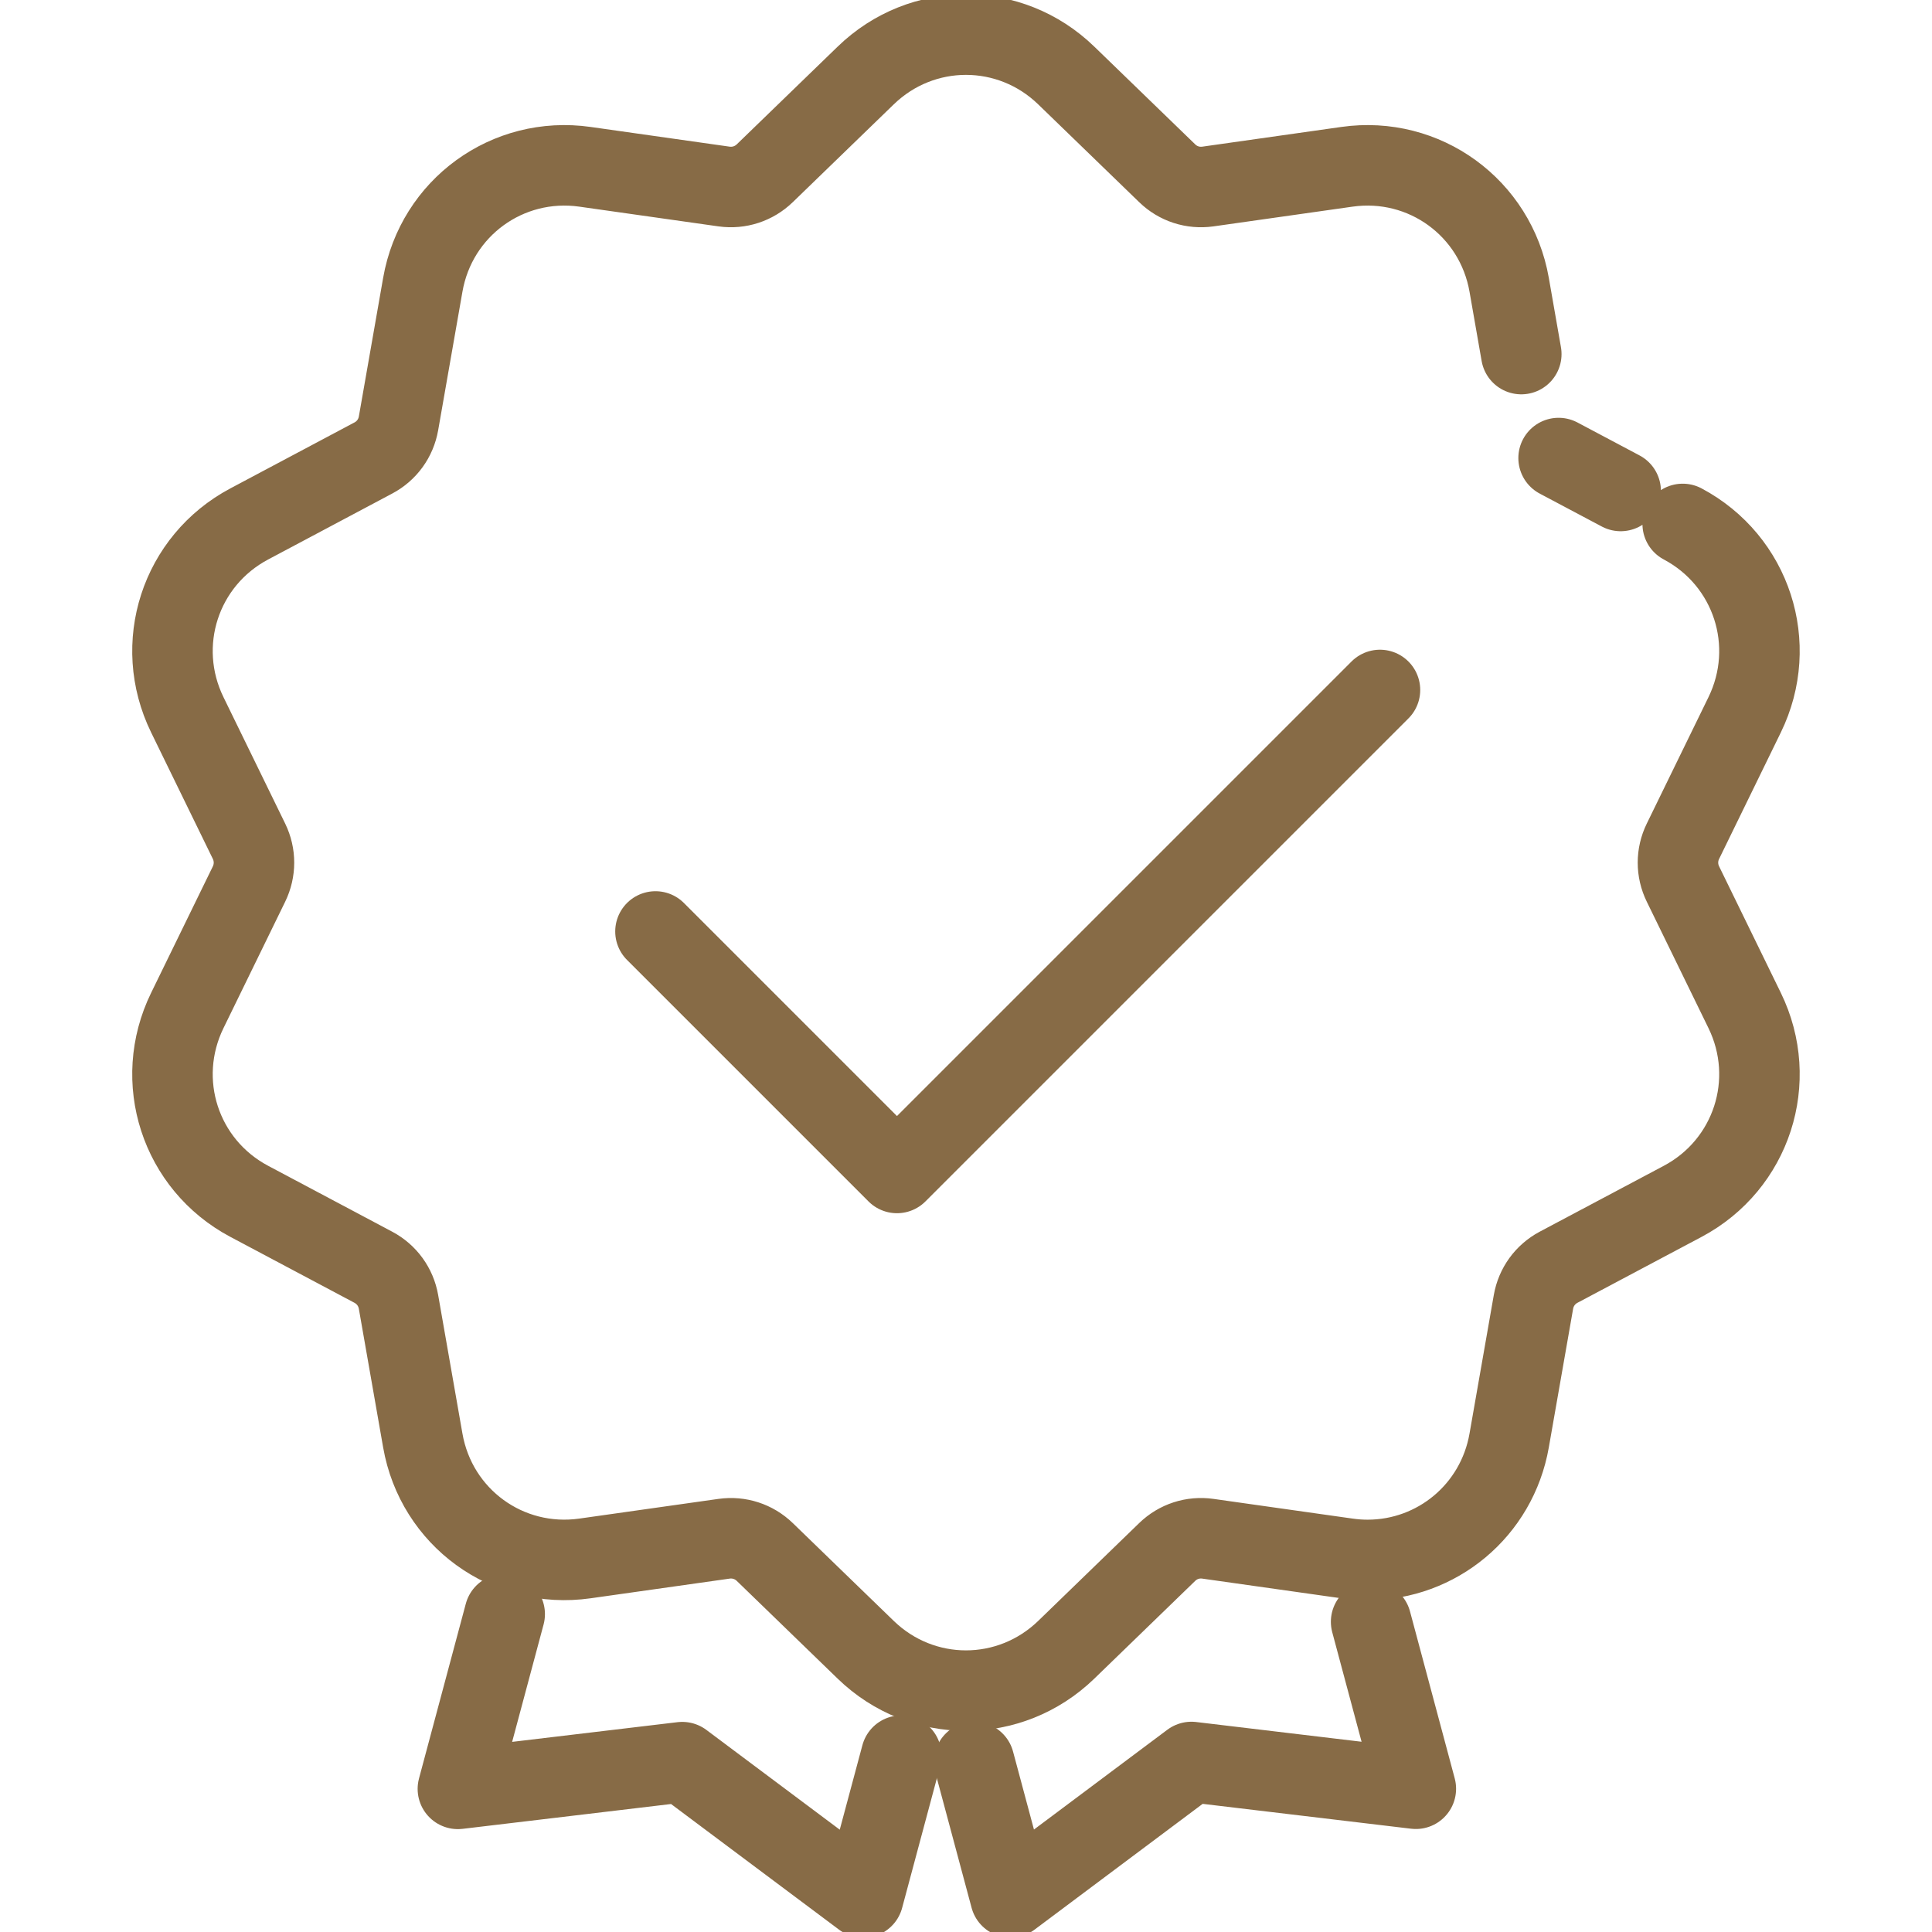
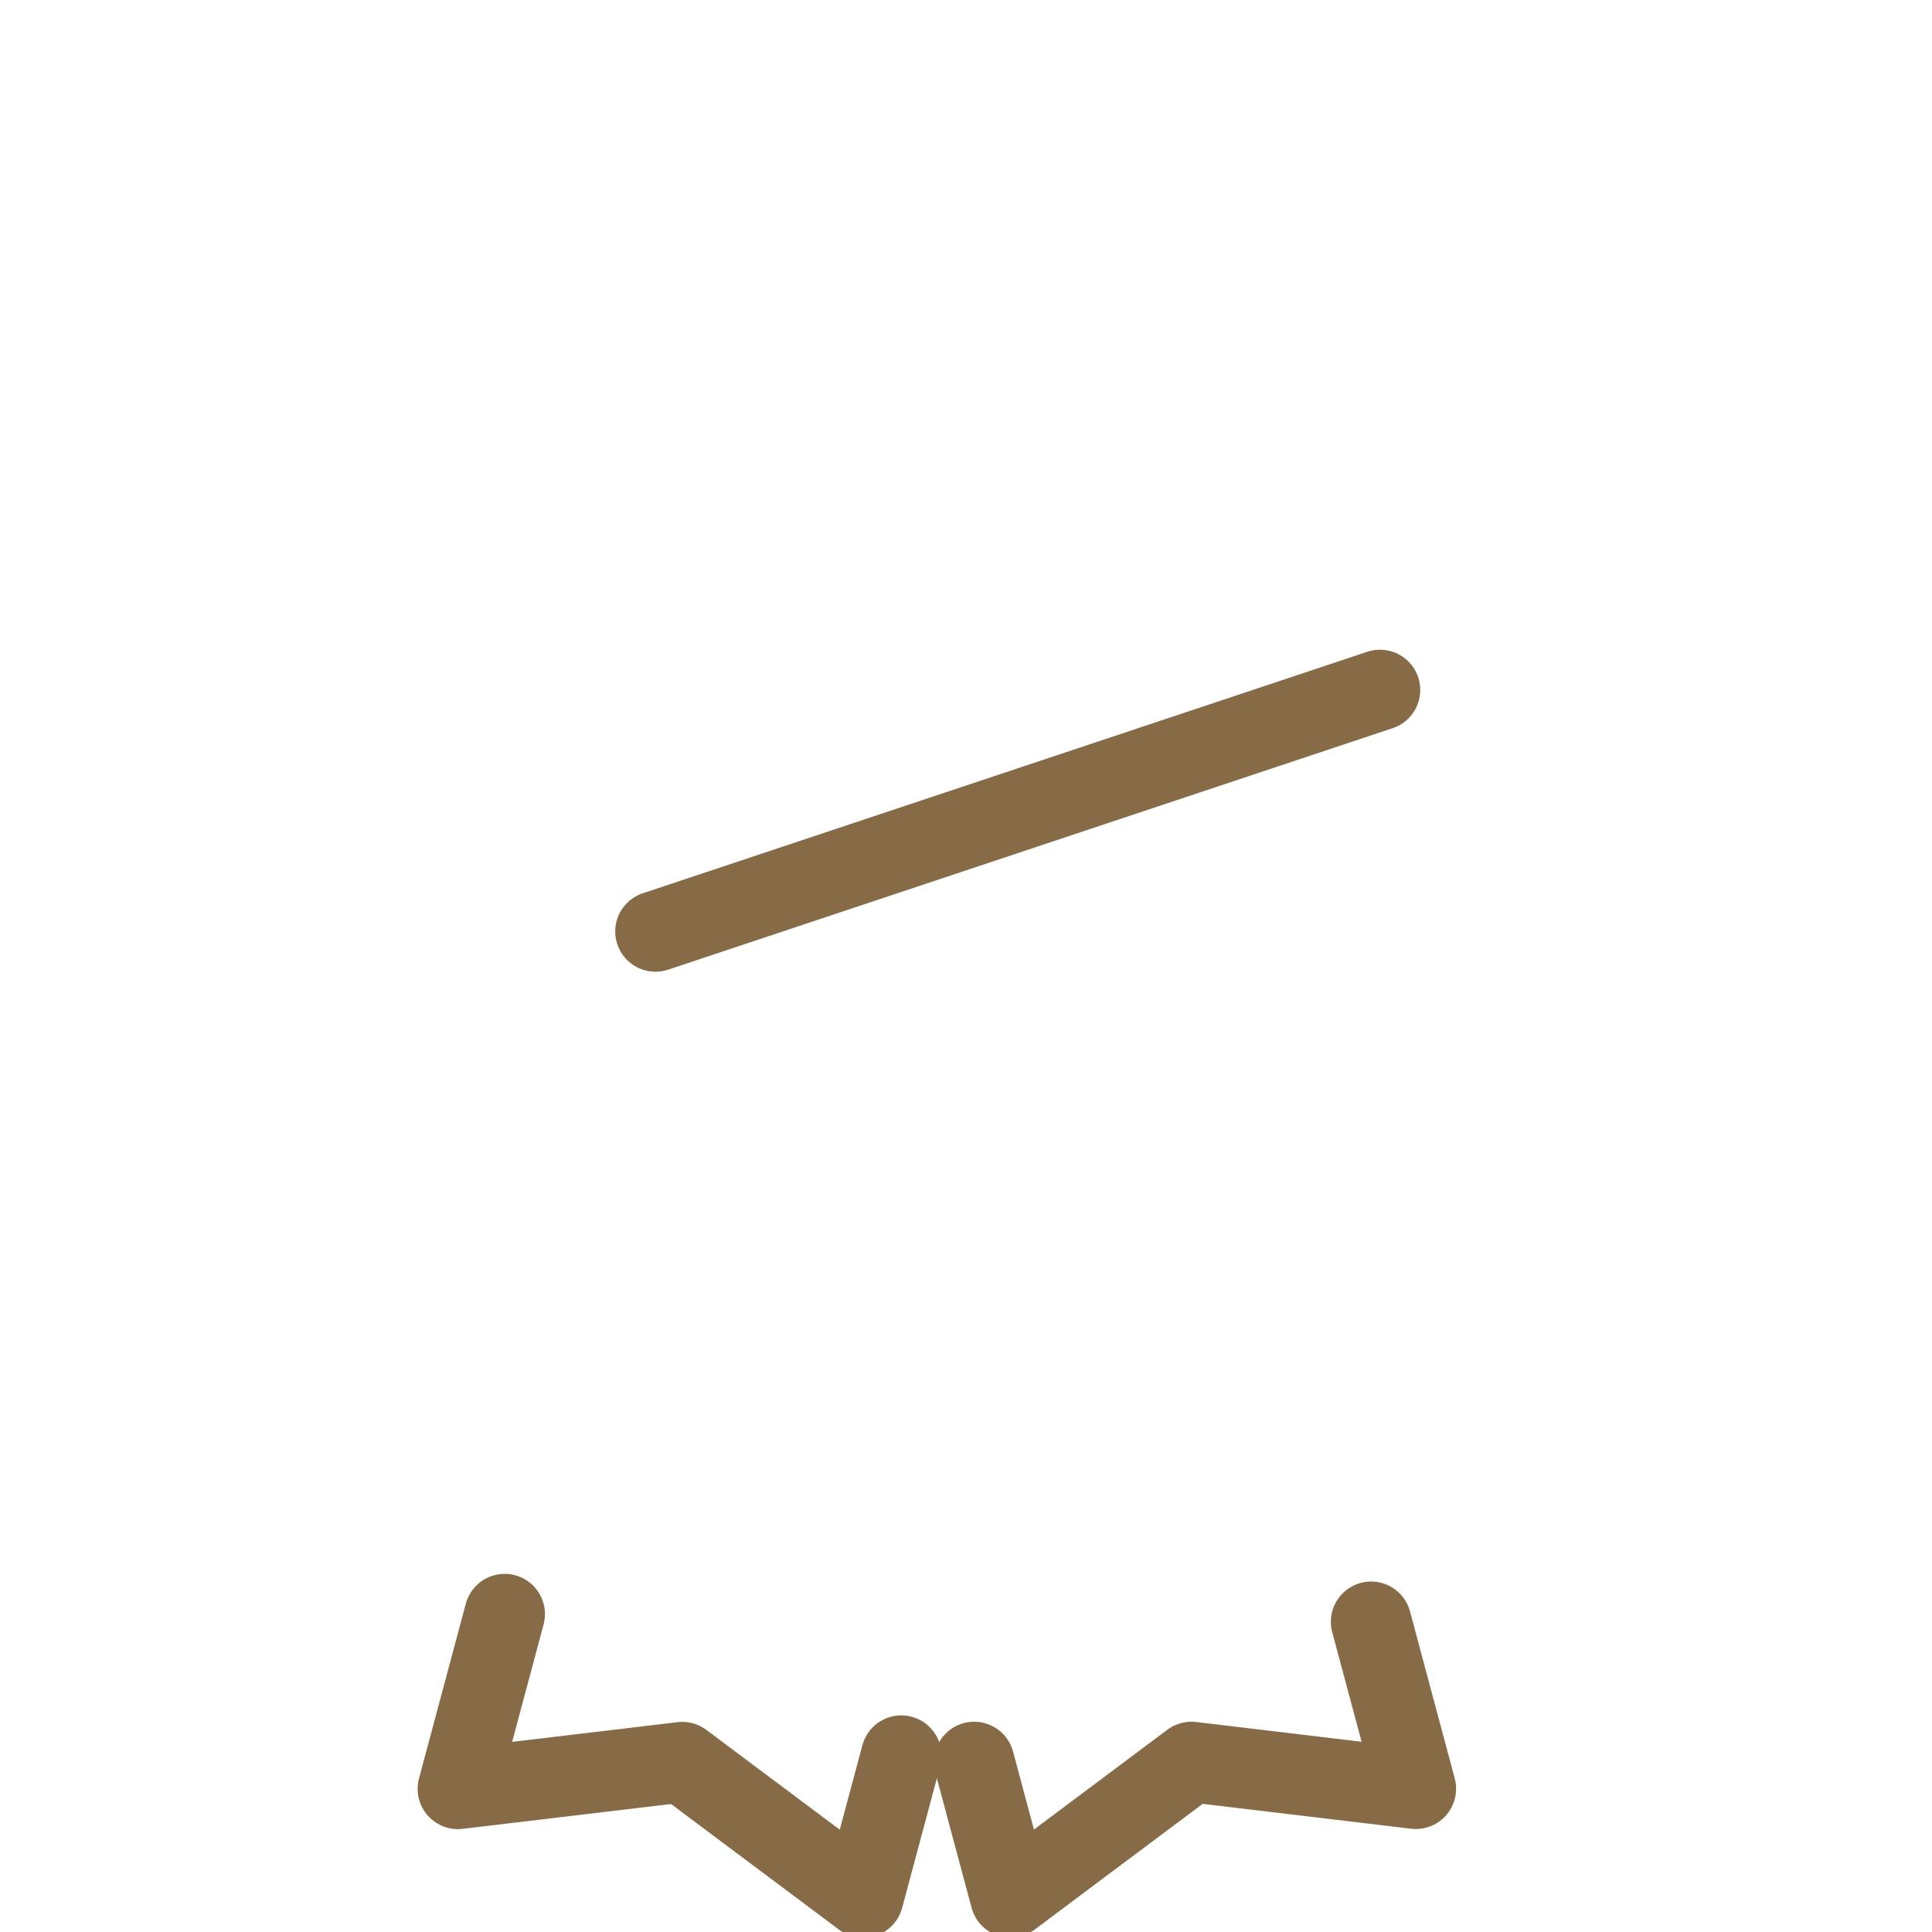
<svg xmlns="http://www.w3.org/2000/svg" width="48" height="48" viewBox="0 0 48 48" fill="none">
  <g clip-path="url(#clip0)">
-     <path d="M38.723 11.38L40.265 12.198M41.806 13.017C43.522 13.929 44.198 16.012 43.345 17.76L41.813 20.899C41.647 21.238 41.647 21.626 41.813 21.965L43.345 25.104C44.198 26.852 43.522 28.935 41.806 29.847L38.723 31.484C38.391 31.661 38.163 31.975 38.098 32.347L37.495 35.788C37.189 37.532 35.695 38.756 33.978 38.756C33.809 38.756 33.638 38.744 33.465 38.719L30.01 38.23C29.637 38.177 29.268 38.297 28.998 38.559L26.49 40.989C25.791 41.665 24.895 42.003 23.999 42.003C23.103 42.003 22.207 41.665 21.509 40.989L19.001 38.559C18.73 38.297 18.361 38.178 17.989 38.23L14.533 38.719C12.609 38.992 10.839 37.704 10.504 35.788L9.901 32.347C9.836 31.975 9.608 31.661 9.275 31.484L6.193 29.847C4.476 28.935 3.8 26.852 4.654 25.104L6.186 21.965C6.351 21.626 6.351 21.238 6.186 20.899L4.654 17.76C3.8 16.012 4.476 13.929 6.193 13.017L9.275 11.379C9.608 11.203 9.836 10.888 9.901 10.517L10.504 7.076C10.839 5.159 12.61 3.872 14.533 4.144L17.989 4.634C18.361 4.686 18.73 4.566 19.001 4.304L21.509 1.875C22.905 0.522 25.093 0.522 26.49 1.875L28.998 4.304C29.268 4.567 29.637 4.686 30.01 4.634L33.465 4.144C35.389 3.872 37.159 5.16 37.495 7.076L37.796 8.797" stroke="#876B46" stroke-width="2" stroke-linecap="round" stroke-linejoin="round" />
    <path d="M34.065 40.293L35.176 44.441L29.601 43.776L25.105 47.14L24.203 43.776" stroke="#876B46" stroke-width="2" stroke-linecap="round" stroke-linejoin="round" />
    <path d="M22.392 43.618L21.447 47.143L16.951 43.78L11.376 44.444L12.539 40.102" stroke="#876B46" stroke-width="2" stroke-linecap="round" stroke-linejoin="round" />
-     <path d="M16.285 23.142L22.285 29.142L34.285 17.142" stroke="#876B46" stroke-width="2" stroke-linecap="round" stroke-linejoin="round" />
+     <path d="M16.285 23.142L34.285 17.142" stroke="#876B46" stroke-width="2" stroke-linecap="round" stroke-linejoin="round" />
  </g>
  <defs>
    <clipPath id="clip0">
      <rect width="48" height="48" fill="white" />
    </clipPath>
  </defs>
</svg>